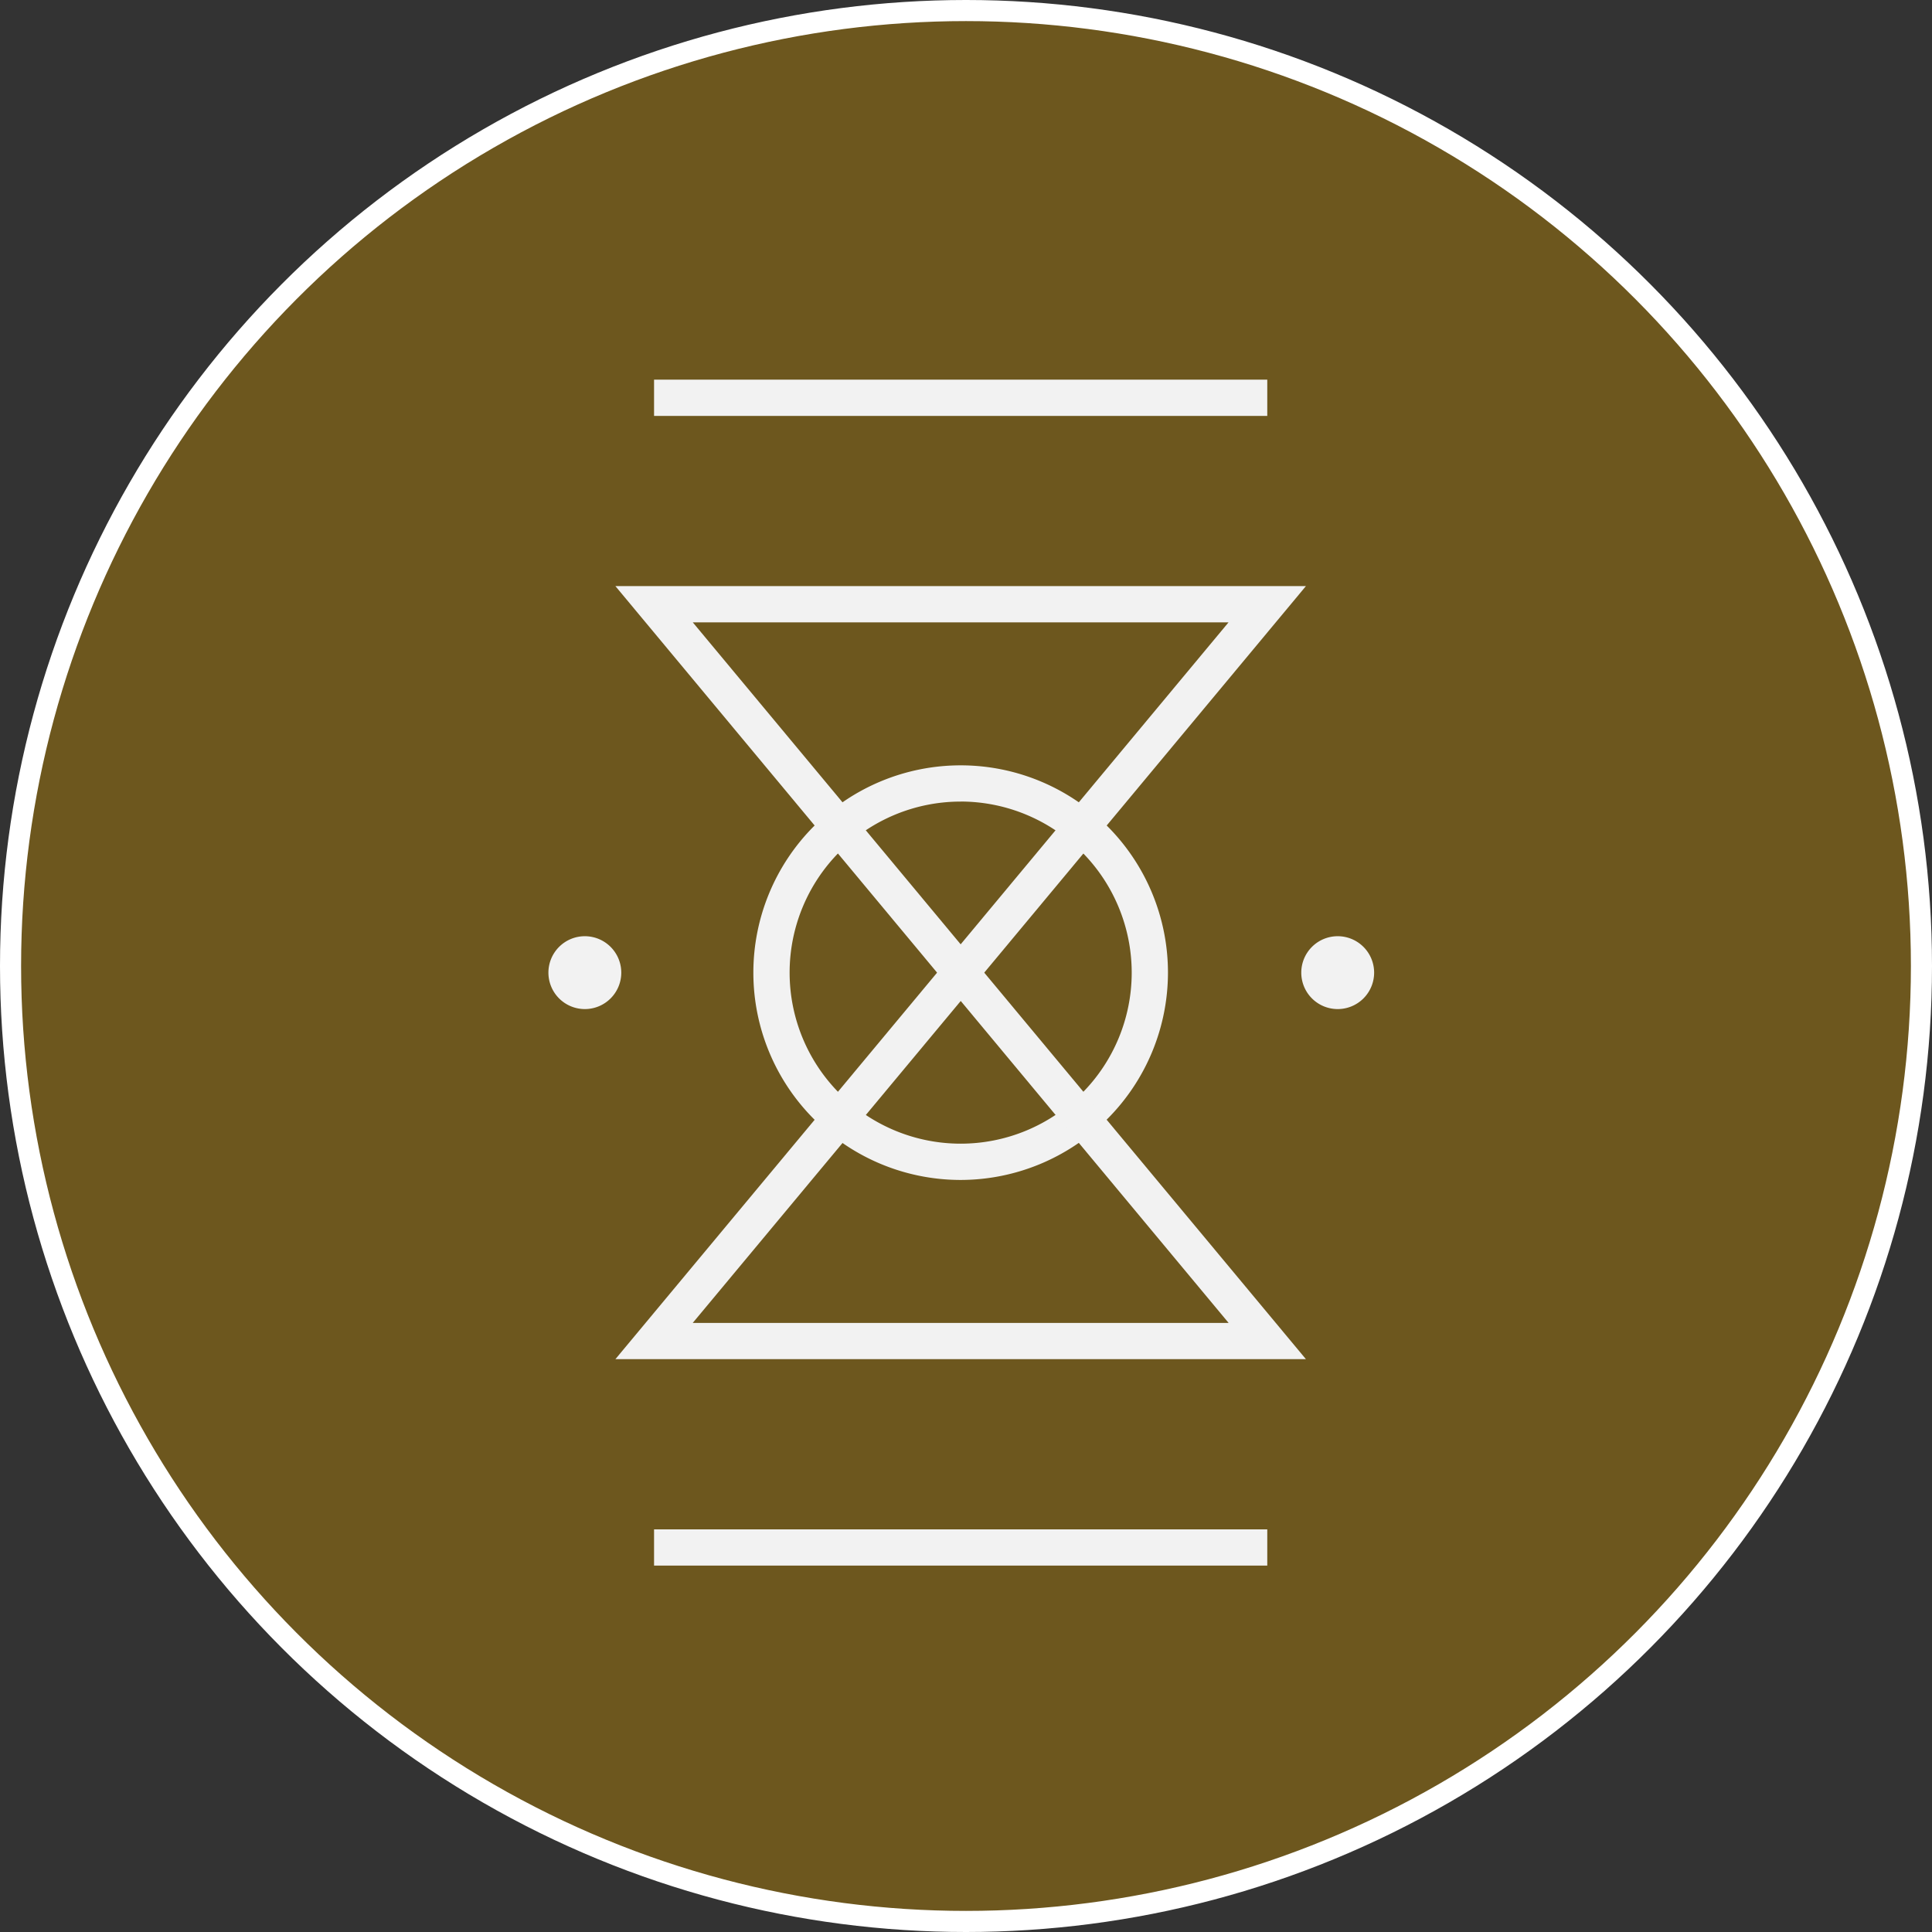
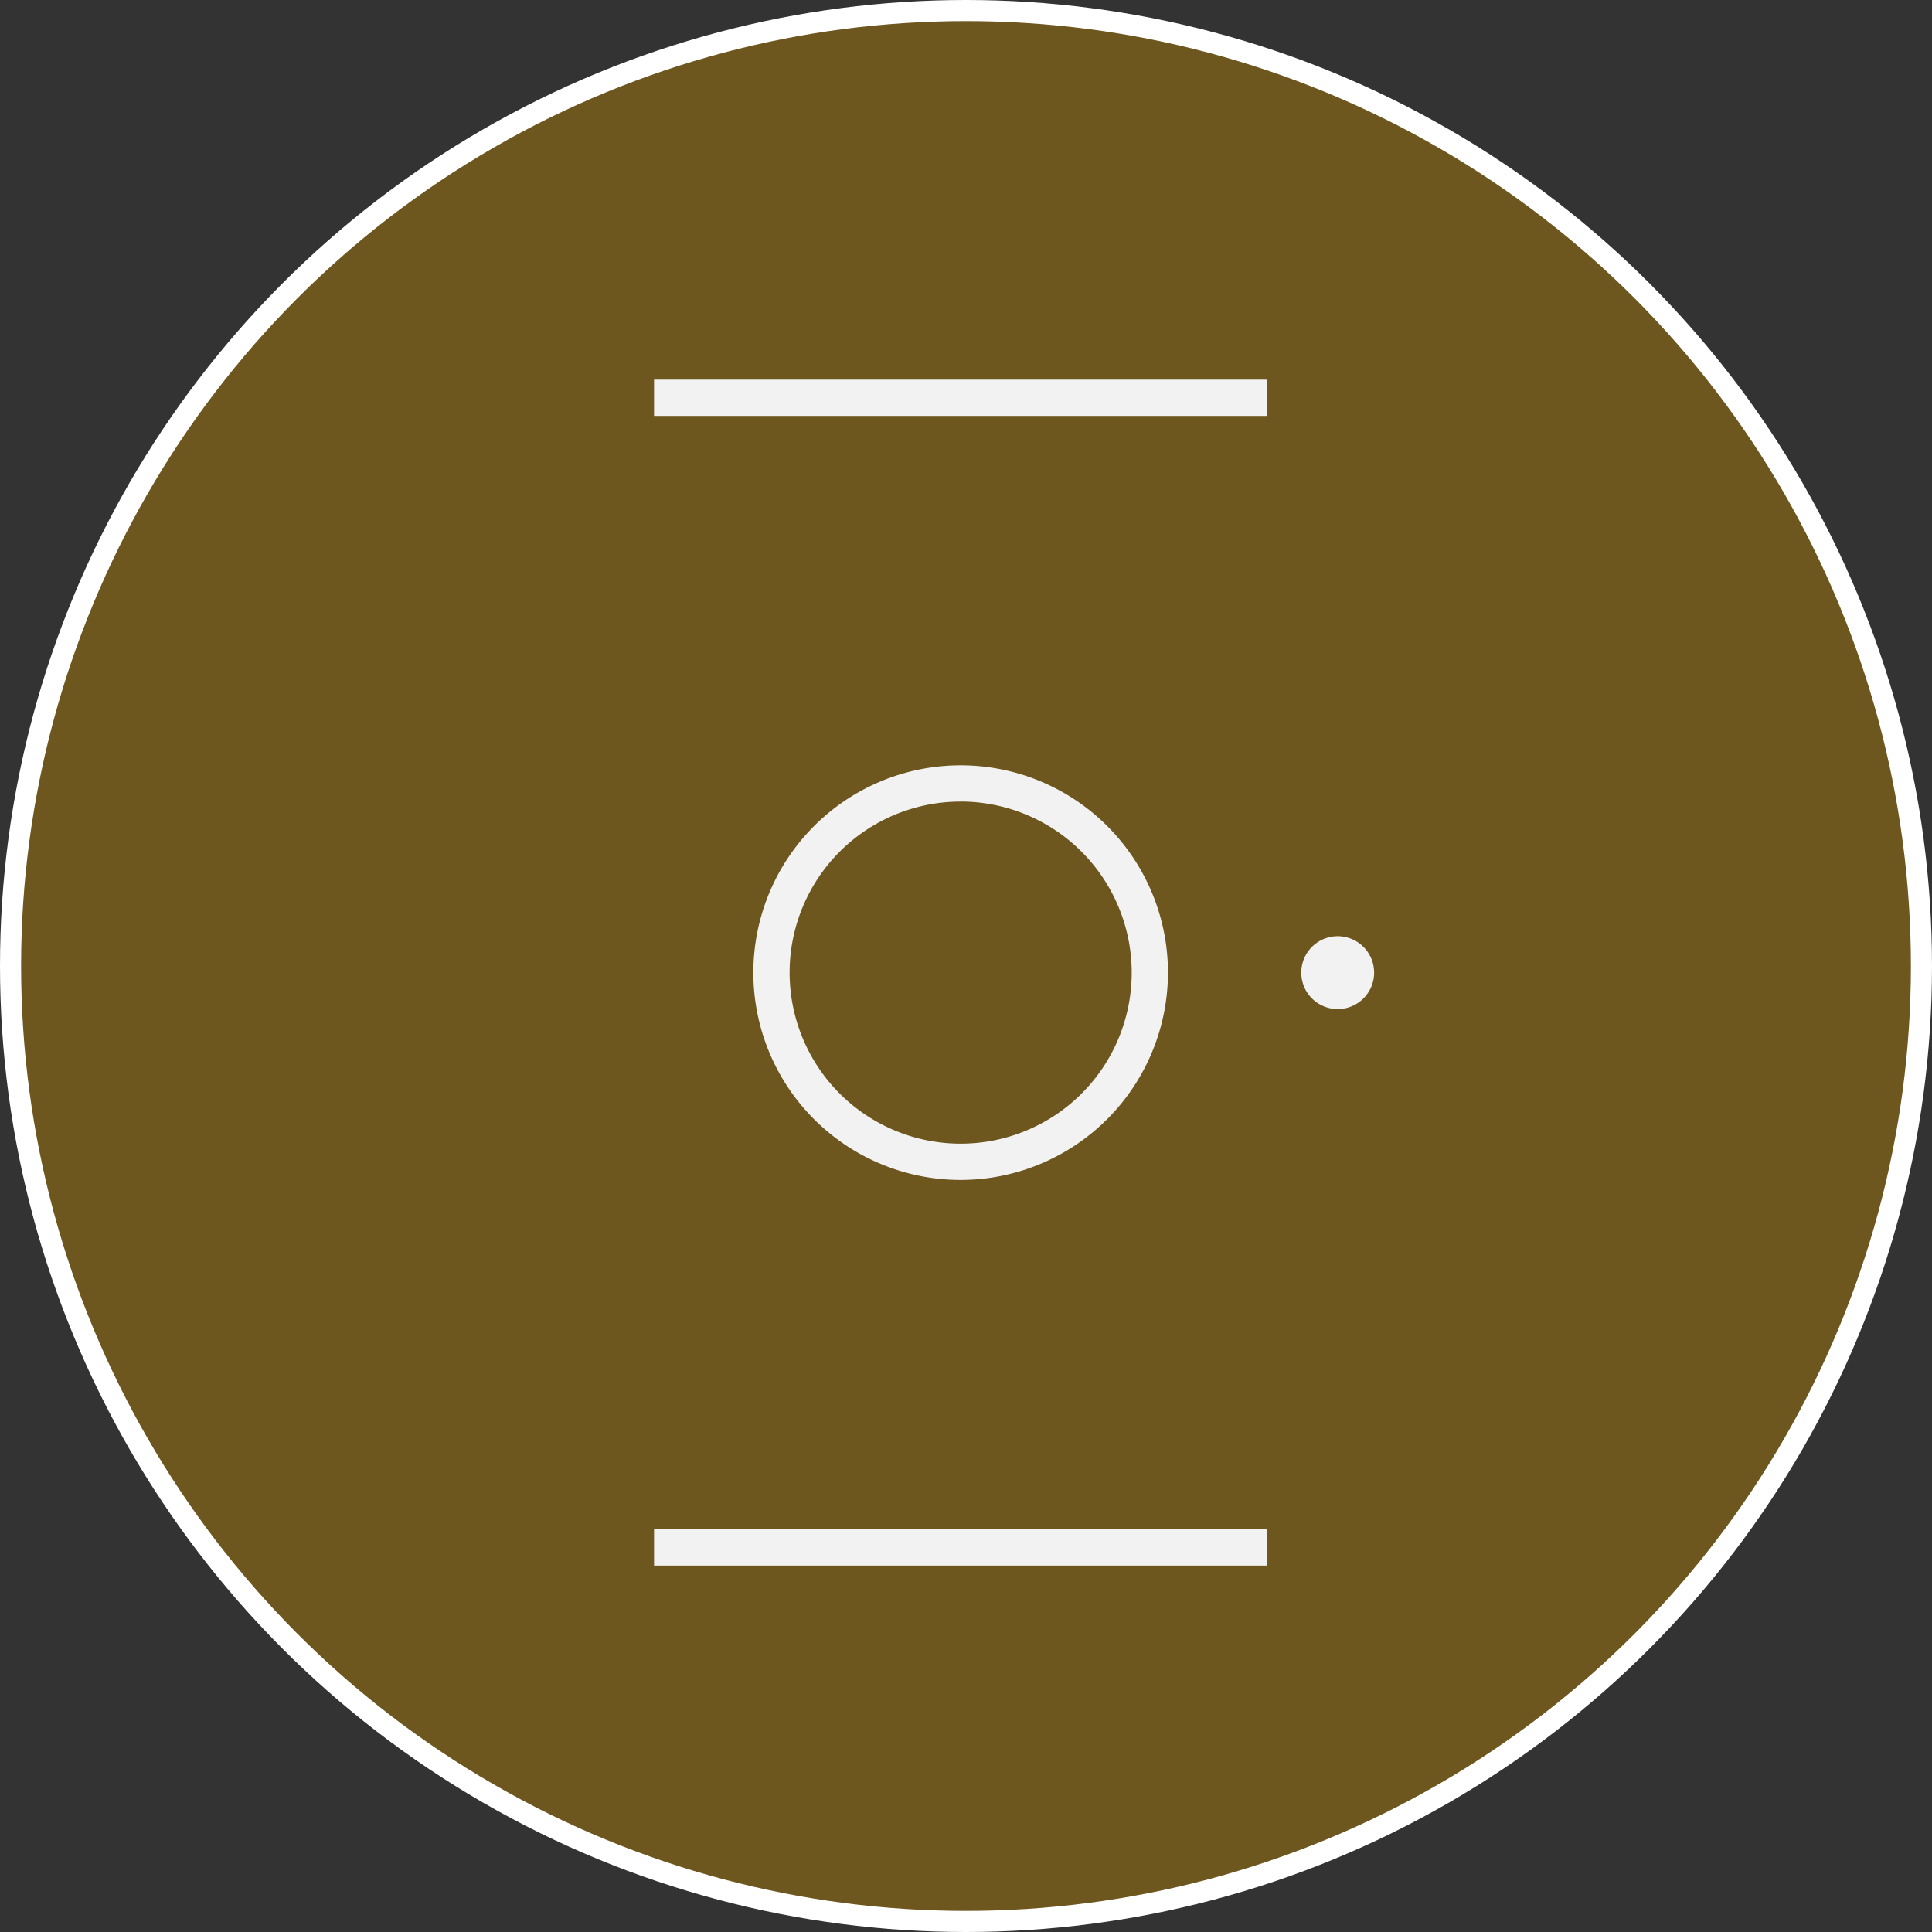
<svg xmlns="http://www.w3.org/2000/svg" width="91.594" height="91.594" viewBox="0 0 91.594 91.594">
  <rect x="0" y="0" width="91.594" height="91.594" fill="#333333" stroke="none" />
  <defs>
    <clipPath id="a">
      <rect width="39.146" height="56.224" transform="translate(0 0)" fill="none" />
    </clipPath>
  </defs>
  <g transform="translate(-143 -708)">
    <circle cx="45.297" cy="45.297" r="45.297" transform="translate(143.5 708.5)" fill="#6d571e" stroke="#fff" stroke-miterlimit="10" stroke-width="1" />
    <g transform="translate(169 726)">
      <g clip-path="url(#a)">
-         <path d="M3.454,28.112a1.727,1.727,0,1,1-1.728-1.727,1.728,1.728,0,0,1,1.728,1.727" fill="#f2f2f2" />
        <path d="M39.146,28.112a1.727,1.727,0,1,1-1.727-1.727,1.727,1.727,0,0,1,1.727,1.727" fill="#f2f2f2" />
        <path d="M19.544,37.94a9.828,9.828,0,1,1,9.828-9.829,9.84,9.84,0,0,1-9.828,9.829m0-17.938a8.109,8.109,0,1,0,8.109,8.109A8.118,8.118,0,0,0,19.544,20" fill="#f2f2f2" />
-         <path d="M19.544,29.455,3.175,9.786H35.913Zm-12.7-17.95,12.7,15.264,12.7-15.264Z" fill="#f2f2f2" />
-         <path d="M35.913,46.437H3.175L19.544,26.769ZM6.842,44.718H32.247l-12.7-15.263Z" fill="#f2f2f2" />
        <rect width="29.072" height="1.72" transform="translate(5.008 -0.001)" fill="#f2f2f2" />
        <rect width="29.072" height="1.719" transform="translate(5.008 54.505)" fill="#f2f2f2" />
      </g>
    </g>
  </g>
</svg>